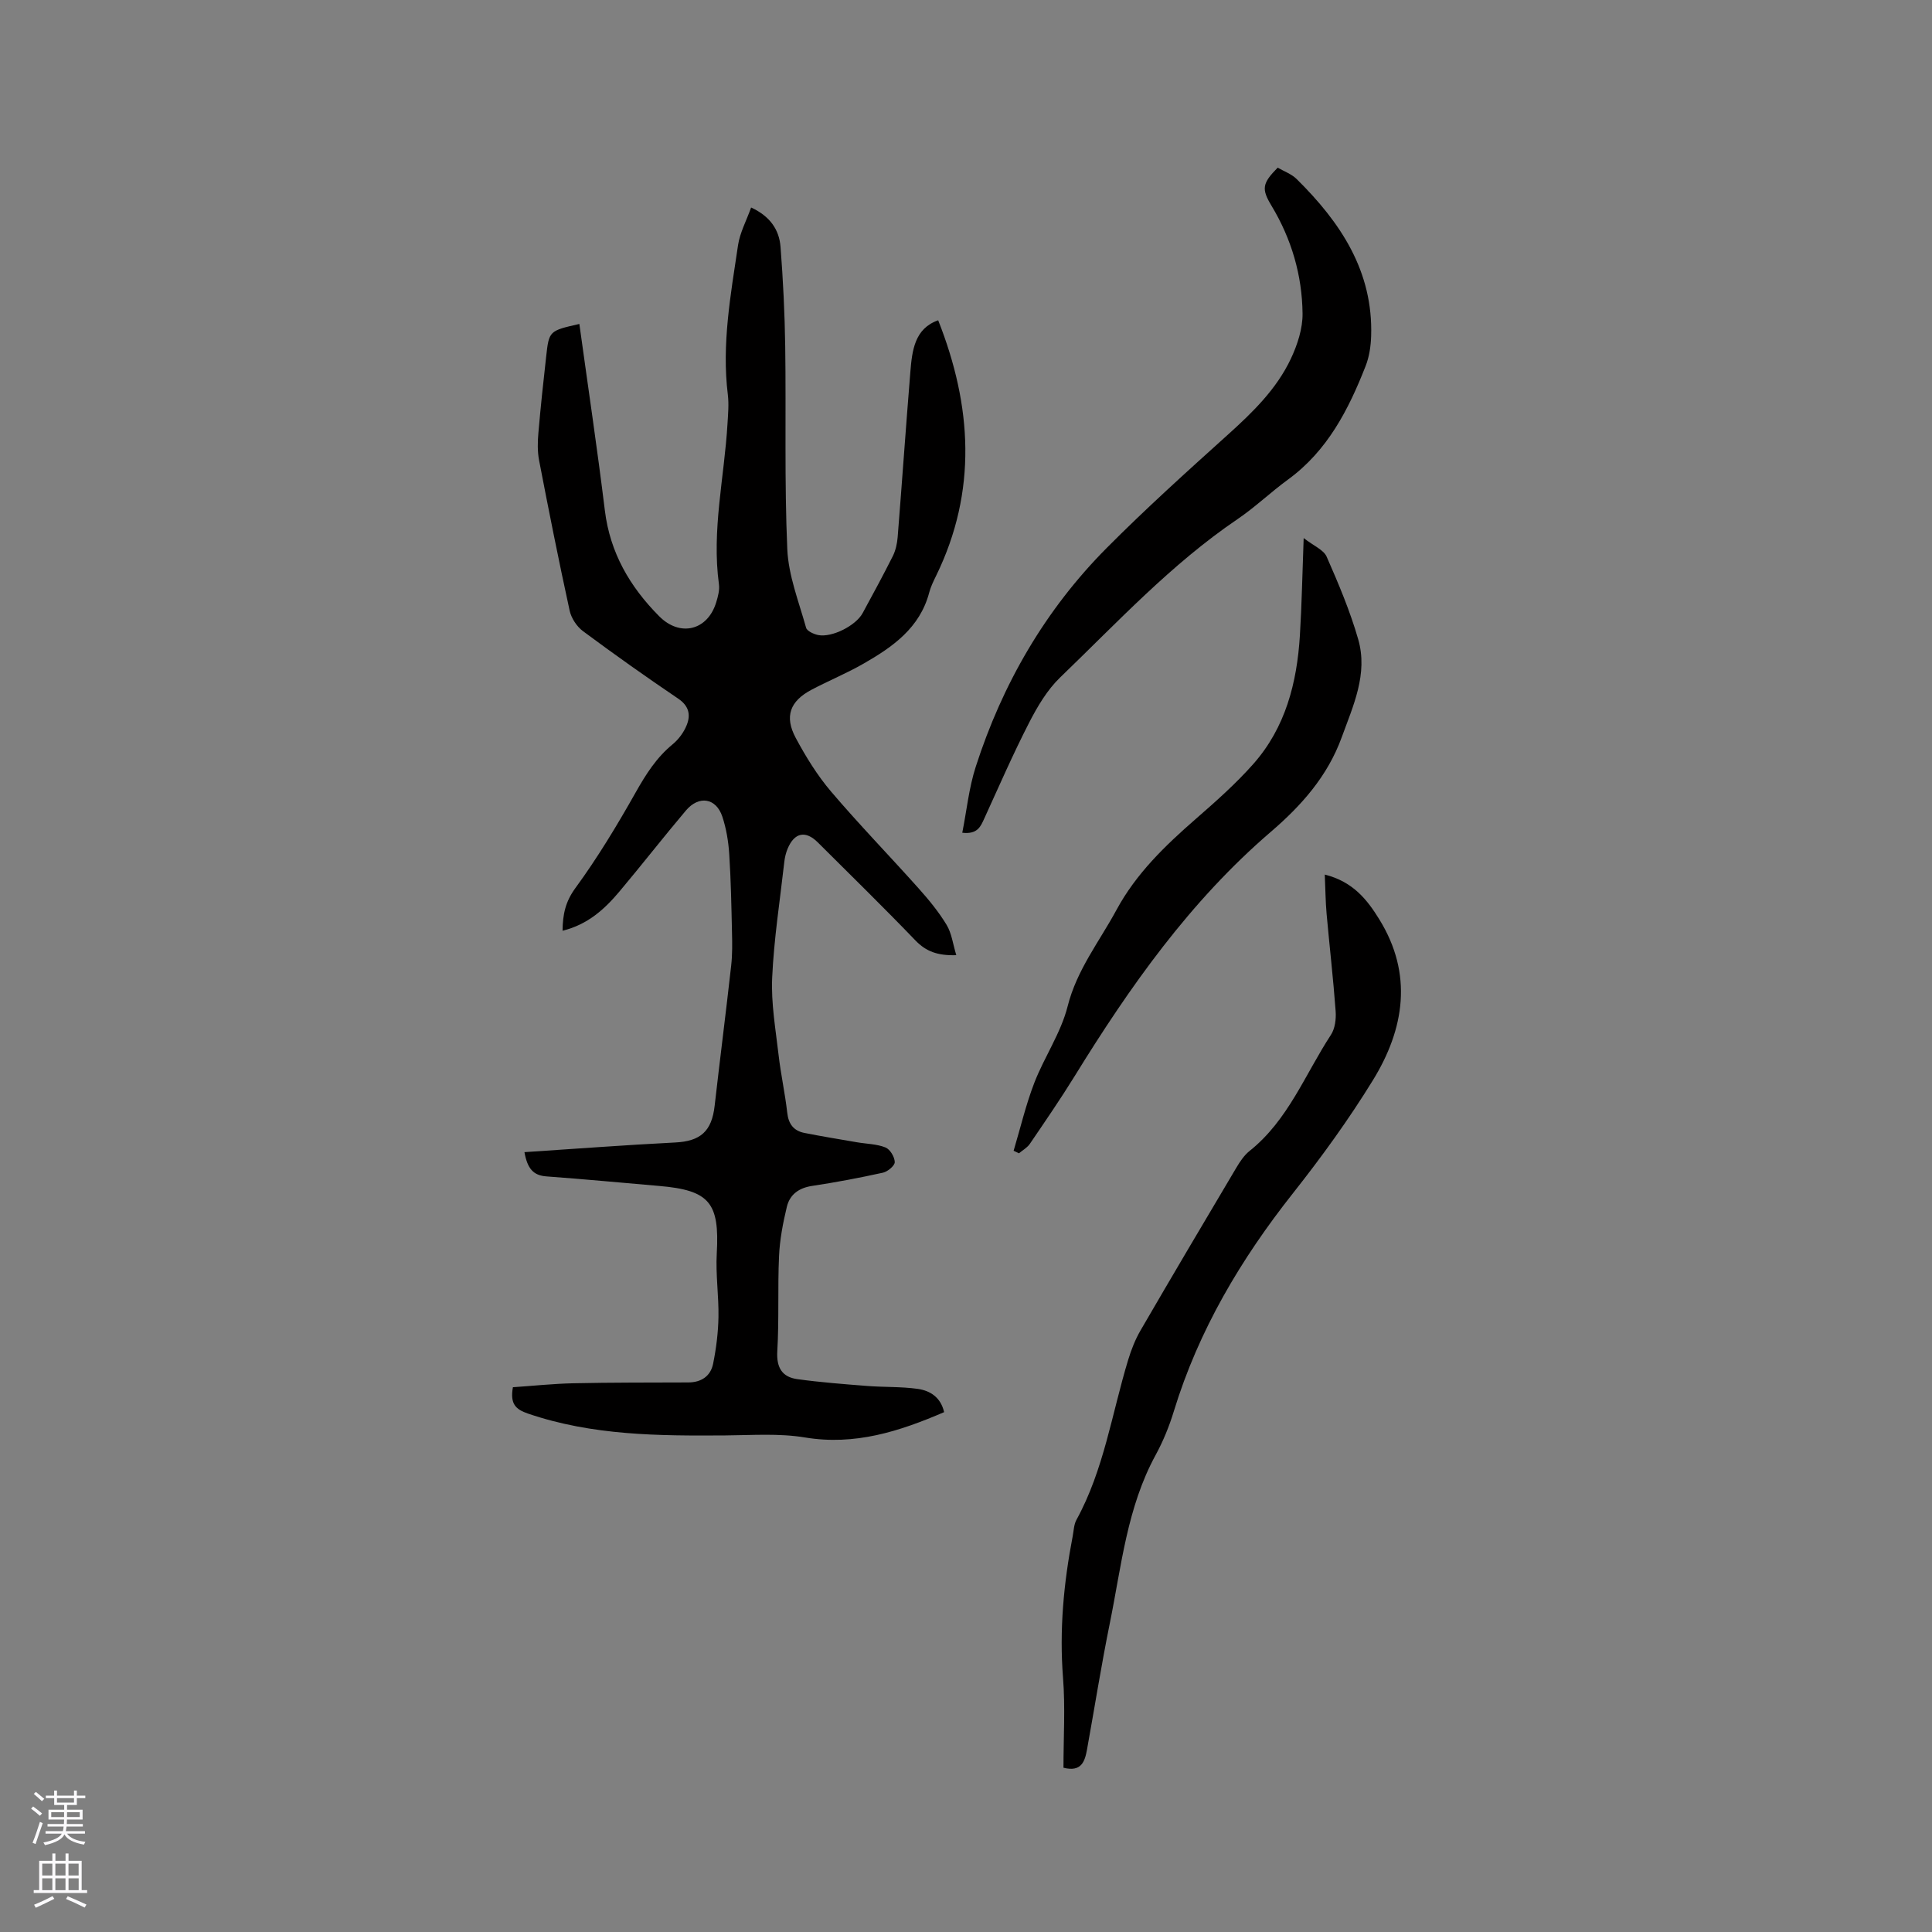
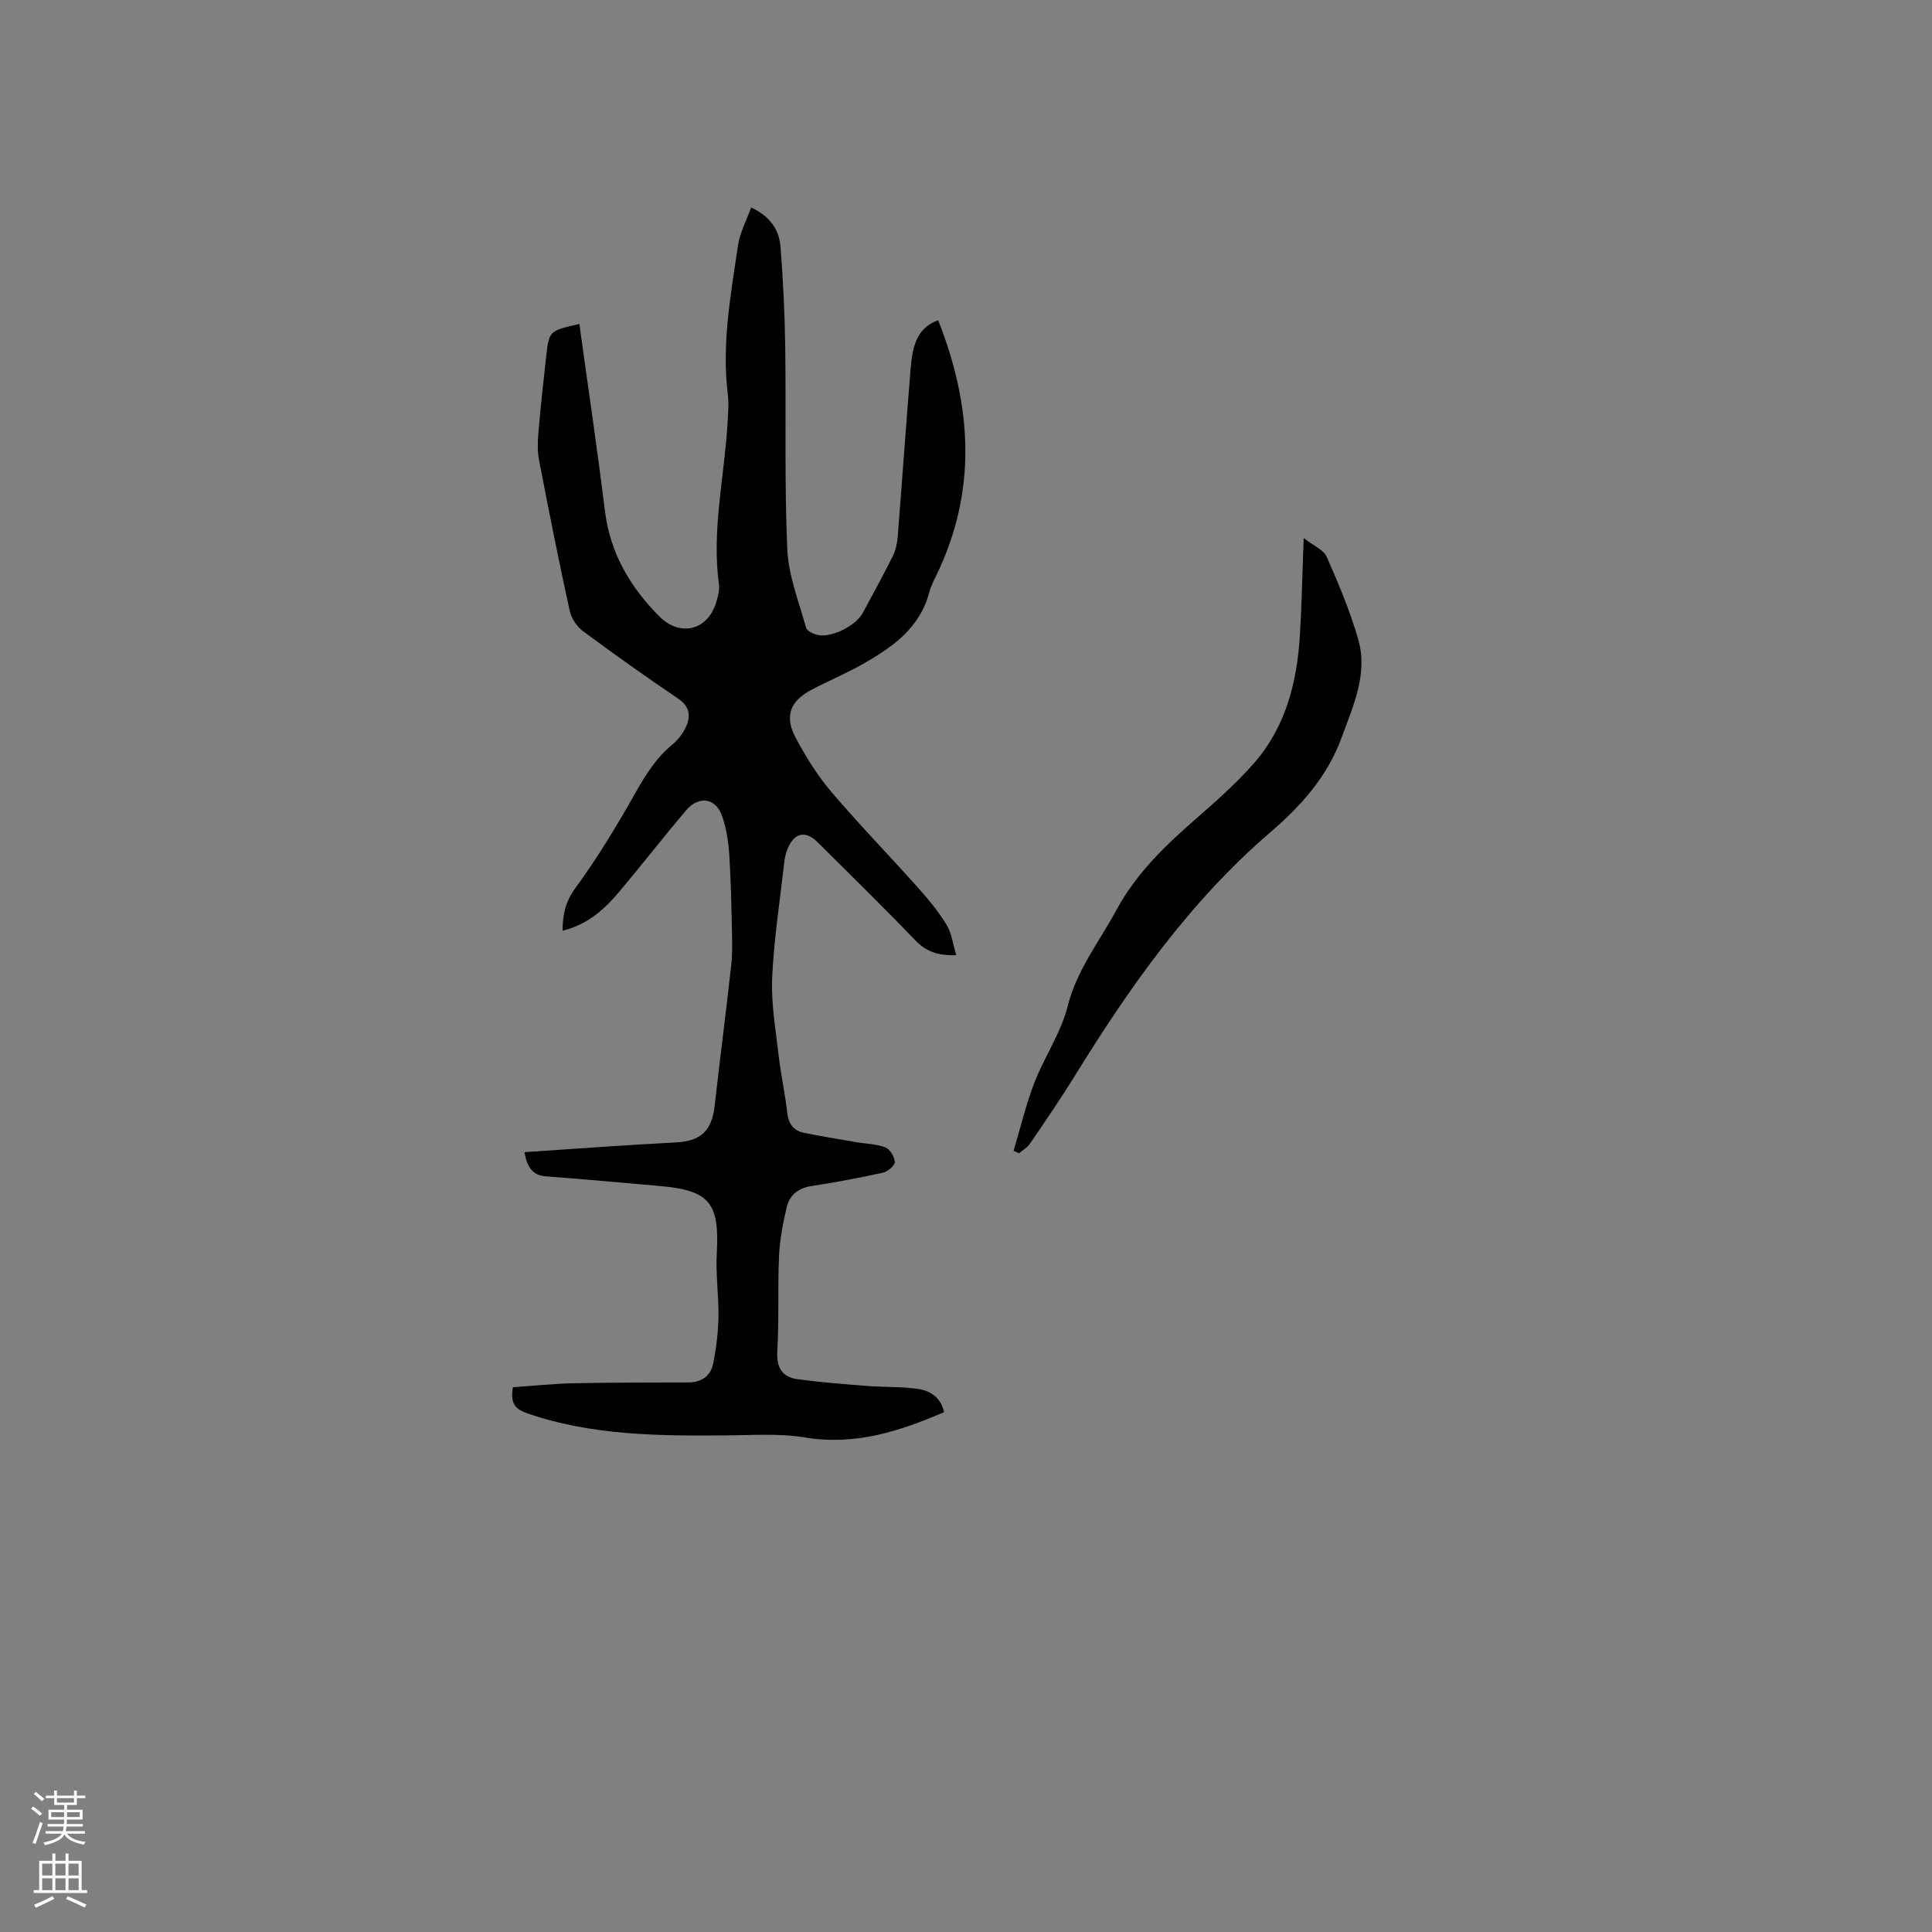
<svg xmlns="http://www.w3.org/2000/svg" enable-background="new 0 0 400 400" viewBox="0 0 400 400">
  <rect x="0" y="0" width="400" height="400" fill="#808080" stroke="none" />
  <g fill="#010000">
    <path d="m119.95 67.07c1.8 13.05 3.71 25.81 5.28 38.62 1.07 8.76 5.19 15.8 11.24 21.89 4.33 4.37 10.04 2.95 11.81-2.87.37-1.2.73-2.53.57-3.73-1.53-11.2 1.12-22.17 1.77-33.24.12-2.01.31-4.05.07-6.03-1.29-10.45.59-20.69 2.11-30.93.39-2.62 1.74-5.09 2.71-7.82 3.94 1.82 5.81 4.61 6.09 8.14.53 6.86.87 13.74.97 20.62.2 13.99-.18 28.01.43 41.98.24 5.47 2.39 10.88 3.89 16.26.19.7 1.58 1.33 2.51 1.52 2.84.56 7.79-1.94 9.2-4.54 2.12-3.91 4.25-7.82 6.24-11.79.59-1.18.9-2.59 1.01-3.92.91-11.41 1.7-22.83 2.63-34.24.36-4.47.9-8.98 5.76-10.68 7 17.7 8.13 35.35-.41 52.86-.56 1.14-1.13 2.3-1.45 3.52-1.93 7.31-7.54 11.24-13.56 14.69-3.48 2-7.23 3.54-10.78 5.41-4.48 2.36-5.68 5.53-3.29 9.99 2.09 3.9 4.46 7.75 7.31 11.1 5.84 6.86 12.13 13.33 18.13 20.05 2.11 2.36 4.16 4.85 5.79 7.55 1.06 1.75 1.31 3.98 2.01 6.28-3.86.12-6.26-.77-8.45-3.04-6.61-6.88-13.44-13.55-20.2-20.29-2.55-2.55-4.86-2.08-6.27 1.28-.36.87-.59 1.82-.69 2.76-.9 7.98-2.15 15.95-2.51 23.96-.24 5.31.72 10.68 1.33 16.01.46 4 1.34 7.94 1.79 11.94.26 2.35 1.34 3.74 3.55 4.18 3.62.72 7.27 1.31 10.91 1.94 1.97.34 4.07.34 5.88 1.07.95.38 1.9 1.97 1.92 3.03.01.74-1.46 1.97-2.44 2.19-4.86 1.07-9.75 2-14.67 2.74-2.75.41-4.62 1.79-5.23 4.32-.81 3.36-1.47 6.81-1.62 10.25-.3 6.54.03 13.11-.36 19.64-.2 3.43 1.01 5.37 4.17 5.8 4.79.66 9.63 1.03 14.46 1.41 3.47.27 6.99.12 10.43.6 2.57.36 4.78 1.73 5.48 4.82-9.23 3.97-18.45 6.96-28.82 5.24-5.37-.89-10.98-.46-16.48-.42-13.8.1-27.54.03-40.85-4.52-2.57-.88-3.74-1.99-3.13-5.46 4.04-.27 8.29-.73 12.55-.82 7.92-.17 15.85-.14 23.77-.17 2.69-.01 4.61-1.31 5.13-3.86.64-3.16 1.05-6.42 1.11-9.65.08-4.4-.6-8.83-.35-13.21.59-10.47-1.48-13.07-11.9-13.96-7.79-.67-15.57-1.41-23.37-1.98-2.71-.2-3.93-1.59-4.55-5.02 10.59-.69 20.89-1.48 31.2-2 5.23-.26 7.58-2.29 8.18-7.6 1.1-9.67 2.34-19.33 3.42-29 .26-2.29.23-4.63.17-6.94-.12-5.4-.22-10.8-.57-16.18-.17-2.61-.61-5.28-1.43-7.75-1.29-3.87-4.85-4.45-7.55-1.25-4.65 5.5-9.08 11.2-13.72 16.72-3.08 3.67-6.57 6.87-11.81 8.16.04-3.4.59-6.01 2.66-8.84 4.6-6.29 8.65-13.01 12.48-19.8 2.11-3.74 4.3-7.21 7.65-9.96 1.25-1.03 2.34-2.51 2.93-4.01.83-2.09.45-3.94-1.77-5.44-6.67-4.51-13.25-9.17-19.71-13.97-1.29-.96-2.43-2.69-2.77-4.25-2.26-10.34-4.33-20.73-6.33-31.13-.35-1.84-.31-3.8-.14-5.69.45-5.28 1.02-10.55 1.61-15.81.59-5.31.63-5.31 6.87-6.73z" />
-     <path d="m220.18 365.99c0-6.33.39-12.49-.09-18.59-.78-9.92.13-19.65 2-29.35.22-1.14.24-2.41.78-3.39 5.69-10.37 7.33-22.03 10.71-33.13.64-2.1 1.46-4.2 2.56-6.09 6.54-11.27 13.18-22.48 19.83-33.68.75-1.26 1.61-2.56 2.73-3.46 7.99-6.36 11.49-15.85 16.85-24.04.86-1.31 1.1-3.29.98-4.92-.49-6.72-1.27-13.41-1.87-20.13-.23-2.55-.24-5.12-.38-8.14 5.9 1.48 8.83 5.28 11.3 9.29 6.99 11.32 5.21 22.65-1.34 33.3-4.98 8.1-10.61 15.87-16.51 23.34-10.82 13.68-19.56 28.39-24.69 45.15-.95 3.12-2.21 6.22-3.77 9.08-5.93 10.86-7.09 22.99-9.48 34.77-1.77 8.71-3.16 17.5-4.74 26.25-.45 2.46-1.17 4.68-4.87 3.74z" />
-     <path d="m264.53 34.71c1.28.75 2.86 1.3 3.94 2.37 9.07 8.96 15.85 19.08 15.41 32.53-.07 2.08-.39 4.27-1.15 6.19-3.54 9.03-7.9 17.53-16.04 23.47-3.59 2.62-6.83 5.74-10.5 8.23-13.7 9.29-24.88 21.38-36.69 32.75-2.68 2.58-4.71 6.02-6.43 9.37-3.33 6.48-6.24 13.18-9.27 19.81-.76 1.66-1.39 3.35-4.57 2.98.92-4.65 1.38-9.3 2.78-13.64 5.53-17.18 14.39-32.51 27.13-45.33 8.05-8.1 16.55-15.76 25.04-23.41 5.16-4.65 10.11-9.45 13.09-15.78 1.35-2.88 2.45-6.23 2.41-9.35-.09-7.93-2.29-15.43-6.42-22.29-2.12-3.51-1.94-4.63 1.27-7.9z" />
    <path d="m269.91 111.4c2.09 1.63 4.13 2.43 4.76 3.86 2.46 5.59 4.86 11.27 6.54 17.13 2.04 7.13-1.03 13.69-3.43 20.28-2.93 8.06-8.37 14.15-14.69 19.57-16.69 14.33-29.16 32.02-40.6 50.57-2.94 4.76-6.12 9.38-9.27 14.01-.54.8-1.5 1.32-2.26 1.96-.37-.18-.73-.35-1.1-.53 1.4-4.69 2.52-9.48 4.27-14.03 2.08-5.39 5.52-10.35 6.91-15.87 1.9-7.56 6.58-13.42 10.12-19.97 4.06-7.51 10.05-13.28 16.39-18.81 4.14-3.61 8.29-7.28 11.92-11.38 6.68-7.54 9.06-16.84 9.66-26.65.39-6.31.5-12.64.78-20.14z" />
  </g>
  <path d="m6.44 374.46.42-.45c.65.47 1.27.95 1.85 1.44l-.45.49c-.65-.56-1.25-1.06-1.82-1.48m.93 7.33-.63-.26c.55-1.36 1.05-2.8 1.52-4.33.19.1.38.19.59.27-.46 1.29-.95 2.73-1.48 4.32m-.38-10.38.44-.42c.43.34 1.01.82 1.74 1.44l-.49.49c-.53-.51-1.09-1.01-1.69-1.51m2.5.35h1.72v-1.04h.59v1.04h3.52v-1.04h.59v1.04h1.75v.53h-1.75v1.42h-2.03v.97h3.22v2.03h-3.24c0 .35-.01.66-.03.93h3.32v.53h-3.37c-.03.27-.08.58-.15.94h3.96v.53h-3.71c.67.92 1.93 1.48 3.79 1.68-.13.24-.23.44-.29.59-2.13-.38-3.48-1.08-4.04-2.12-.43.97-1.77 1.72-4.03 2.23-.09-.19-.2-.37-.33-.55 2.1-.42 3.37-1.03 3.81-1.83h-3.36v-.53h3.58c.08-.29.13-.61.16-.94h-3.33v-.53h3.39c.02-.27.04-.58.04-.93h-3.23v-2.03h3.25v-.97h-2.07v-1.42h-1.73zm1.12 3.44v1h2.65c.01-.3.02-.44.01-.4v-.25-.35zm1.19-2h3.52v-.91h-3.52zm4.71 2h-2.63v.59c0 .15-.01.28-.01.4h2.64z" fill="#fbfafc" />
  <path d="m13.56 383.74h.63v1.52h2.72v6.07h1.13v.6h-11.06v-.6h1.13v-6.07h2.73v-1.52h.63v1.52h2.1v-1.52zm-2.69 8.83.38.56c-1.24.63-2.53 1.25-3.85 1.85-.1-.21-.21-.42-.34-.63 1.36-.55 2.63-1.15 3.81-1.78m-2.13-4.27h2.1v-2.45h-2.1zm0 3.04h2.1v-2.46h-2.1zm2.72-3.04h2.1v-2.45h-2.1zm0 3.04h2.1v-2.46h-2.1zm6.07 3.6c-1.41-.71-2.7-1.3-3.86-1.78l.35-.56c1.45.62 2.75 1.19 3.88 1.72zm-1.25-9.09h-2.1v2.45h2.1zm-2.09 5.49h2.1v-2.46h-2.1z" fill="#fbfafc" />
</svg>